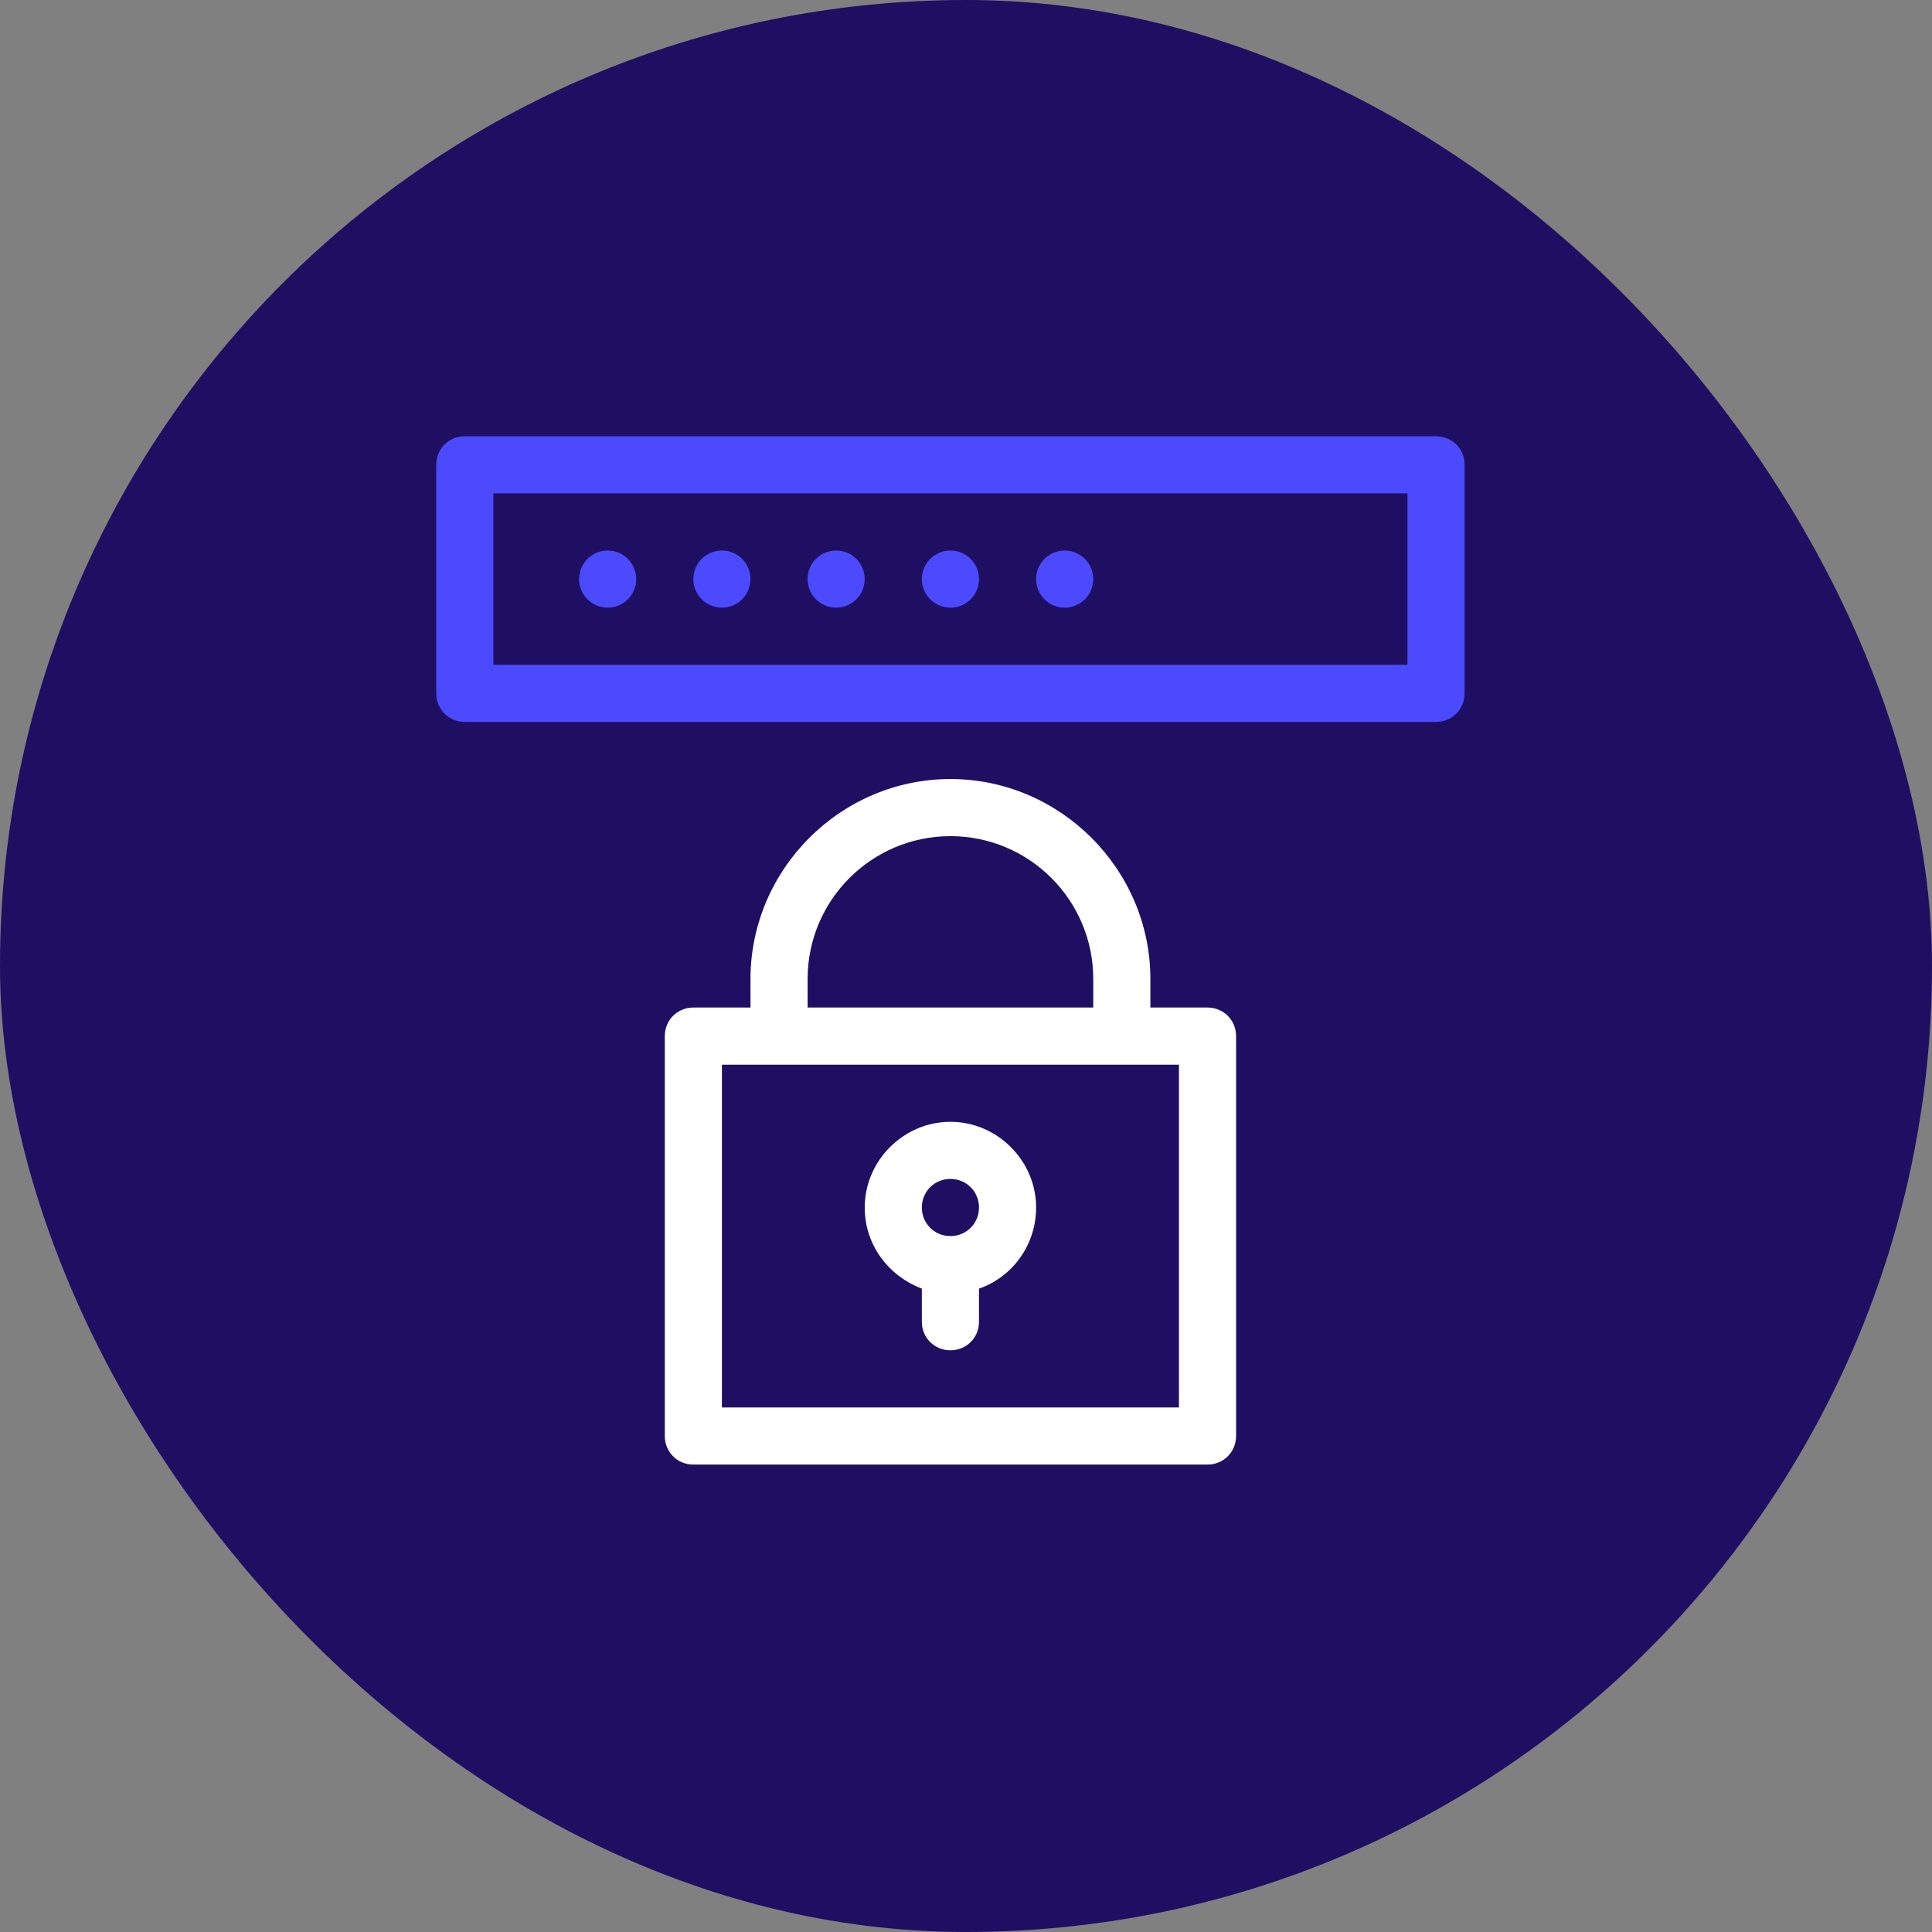
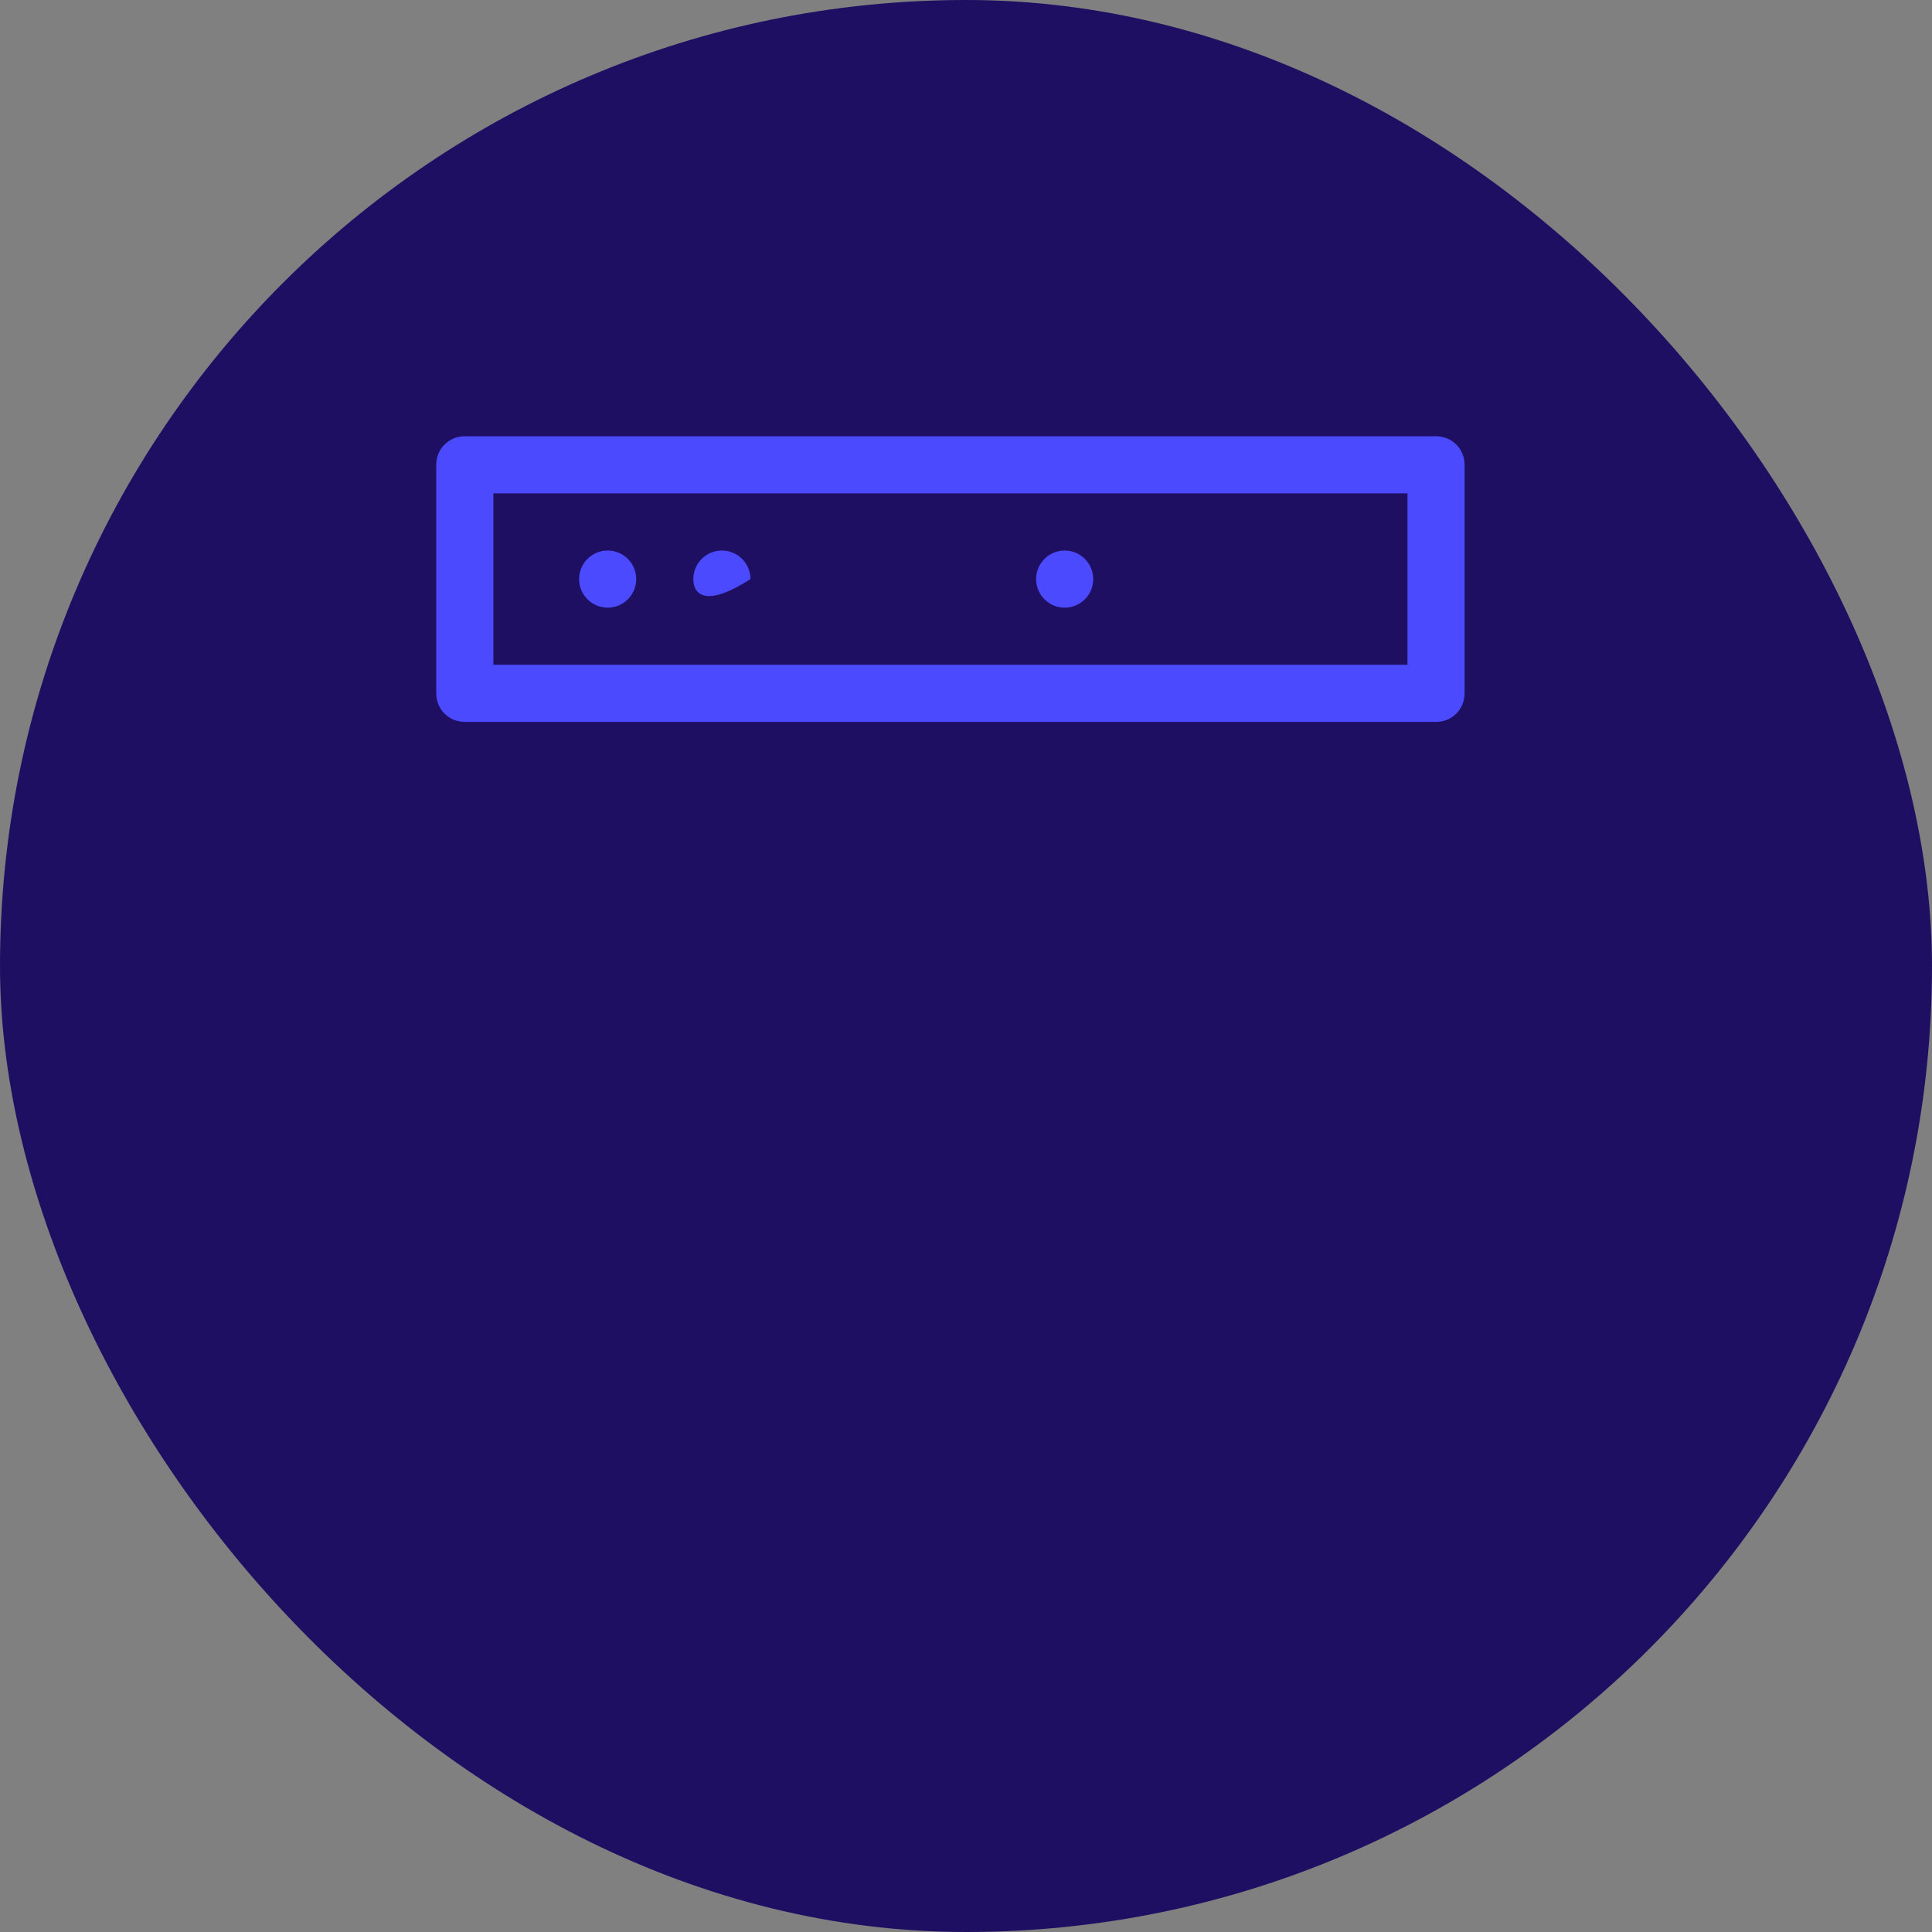
<svg xmlns="http://www.w3.org/2000/svg" width="62" height="62" viewBox="0 0 62 62" fill="none">
  <rect x="0" y="0" width="62" height="62" fill="#808080" stroke="none" />
  <rect width="62" height="62" rx="31" fill="#1F0F63" />
  <path d="M46.083 14H14.917C14.403 14 14 14.403 14 14.917V22.25C14 22.763 14.403 23.167 14.917 23.167H46.083C46.597 23.167 47 22.763 47 22.25V14.917C47 14.403 46.597 14 46.083 14ZM45.167 21.333H15.833V15.833H45.167V21.333Z" fill="#4C4AFF" />
  <path d="M20.417 18.584C20.417 19.09 20.007 19.5 19.501 19.5C18.994 19.5 18.584 19.09 18.584 18.584C18.584 18.078 18.994 17.667 19.501 17.667C20.007 17.667 20.417 18.078 20.417 18.584Z" fill="#4C4AFF" />
-   <path d="M24.083 18.584C24.083 19.09 23.673 19.5 23.167 19.5C22.66 19.5 22.25 19.09 22.25 18.584C22.25 18.078 22.66 17.667 23.167 17.667C23.673 17.667 24.083 18.078 24.083 18.584Z" fill="#4C4AFF" />
-   <path d="M27.749 18.584C27.749 19.09 27.339 19.5 26.833 19.5C26.326 19.5 25.916 19.09 25.916 18.584C25.916 18.078 26.326 17.667 26.833 17.667C27.339 17.667 27.749 18.078 27.749 18.584Z" fill="#4C4AFF" />
-   <path d="M31.417 18.584C31.417 19.09 31.007 19.5 30.501 19.5C29.994 19.5 29.584 19.09 29.584 18.584C29.584 18.078 29.994 17.667 30.501 17.667C31.007 17.667 31.417 18.078 31.417 18.584Z" fill="#4C4AFF" />
+   <path d="M24.083 18.584C22.66 19.5 22.25 19.09 22.25 18.584C22.25 18.078 22.66 17.667 23.167 17.667C23.673 17.667 24.083 18.078 24.083 18.584Z" fill="#4C4AFF" />
  <path d="M35.083 18.584C35.083 19.09 34.673 19.5 34.167 19.5C33.66 19.5 33.25 19.09 33.25 18.584C33.25 18.078 33.66 17.667 34.167 17.667C34.673 17.667 35.083 18.078 35.083 18.584Z" fill="#4C4AFF" />
-   <path d="M30.501 25C26.98 25 24.084 27.896 24.084 31.417V32.333H22.251C21.737 32.333 21.334 32.737 21.334 33.25V46.083C21.334 46.597 21.737 47 22.251 47H38.751C39.264 47 39.667 46.597 39.667 46.083V33.25C39.667 32.737 39.264 32.333 38.751 32.333H36.917V31.417C36.917 27.896 34.021 25 30.501 25ZM25.917 31.417C25.917 28.887 27.971 26.833 30.501 26.833C33.031 26.833 35.084 28.887 35.084 31.417V32.333H25.917V31.417ZM37.834 34.167V45.167H23.167V34.167H37.834Z" fill="white" />
-   <path d="M29.583 41.353V42.417C29.583 42.93 29.987 43.333 30.5 43.333C31.013 43.333 31.417 42.93 31.417 42.417V41.353C32.48 40.987 33.25 39.96 33.25 38.75C33.25 37.247 32.003 36 30.5 36C28.997 36 27.75 37.247 27.75 38.75C27.75 39.96 28.52 40.95 29.583 41.353ZM30.5 37.833C31.013 37.833 31.417 38.237 31.417 38.75C31.417 39.263 31.013 39.667 30.5 39.667C29.987 39.667 29.583 39.263 29.583 38.75C29.583 38.237 29.987 37.833 30.5 37.833Z" fill="white" />
</svg>